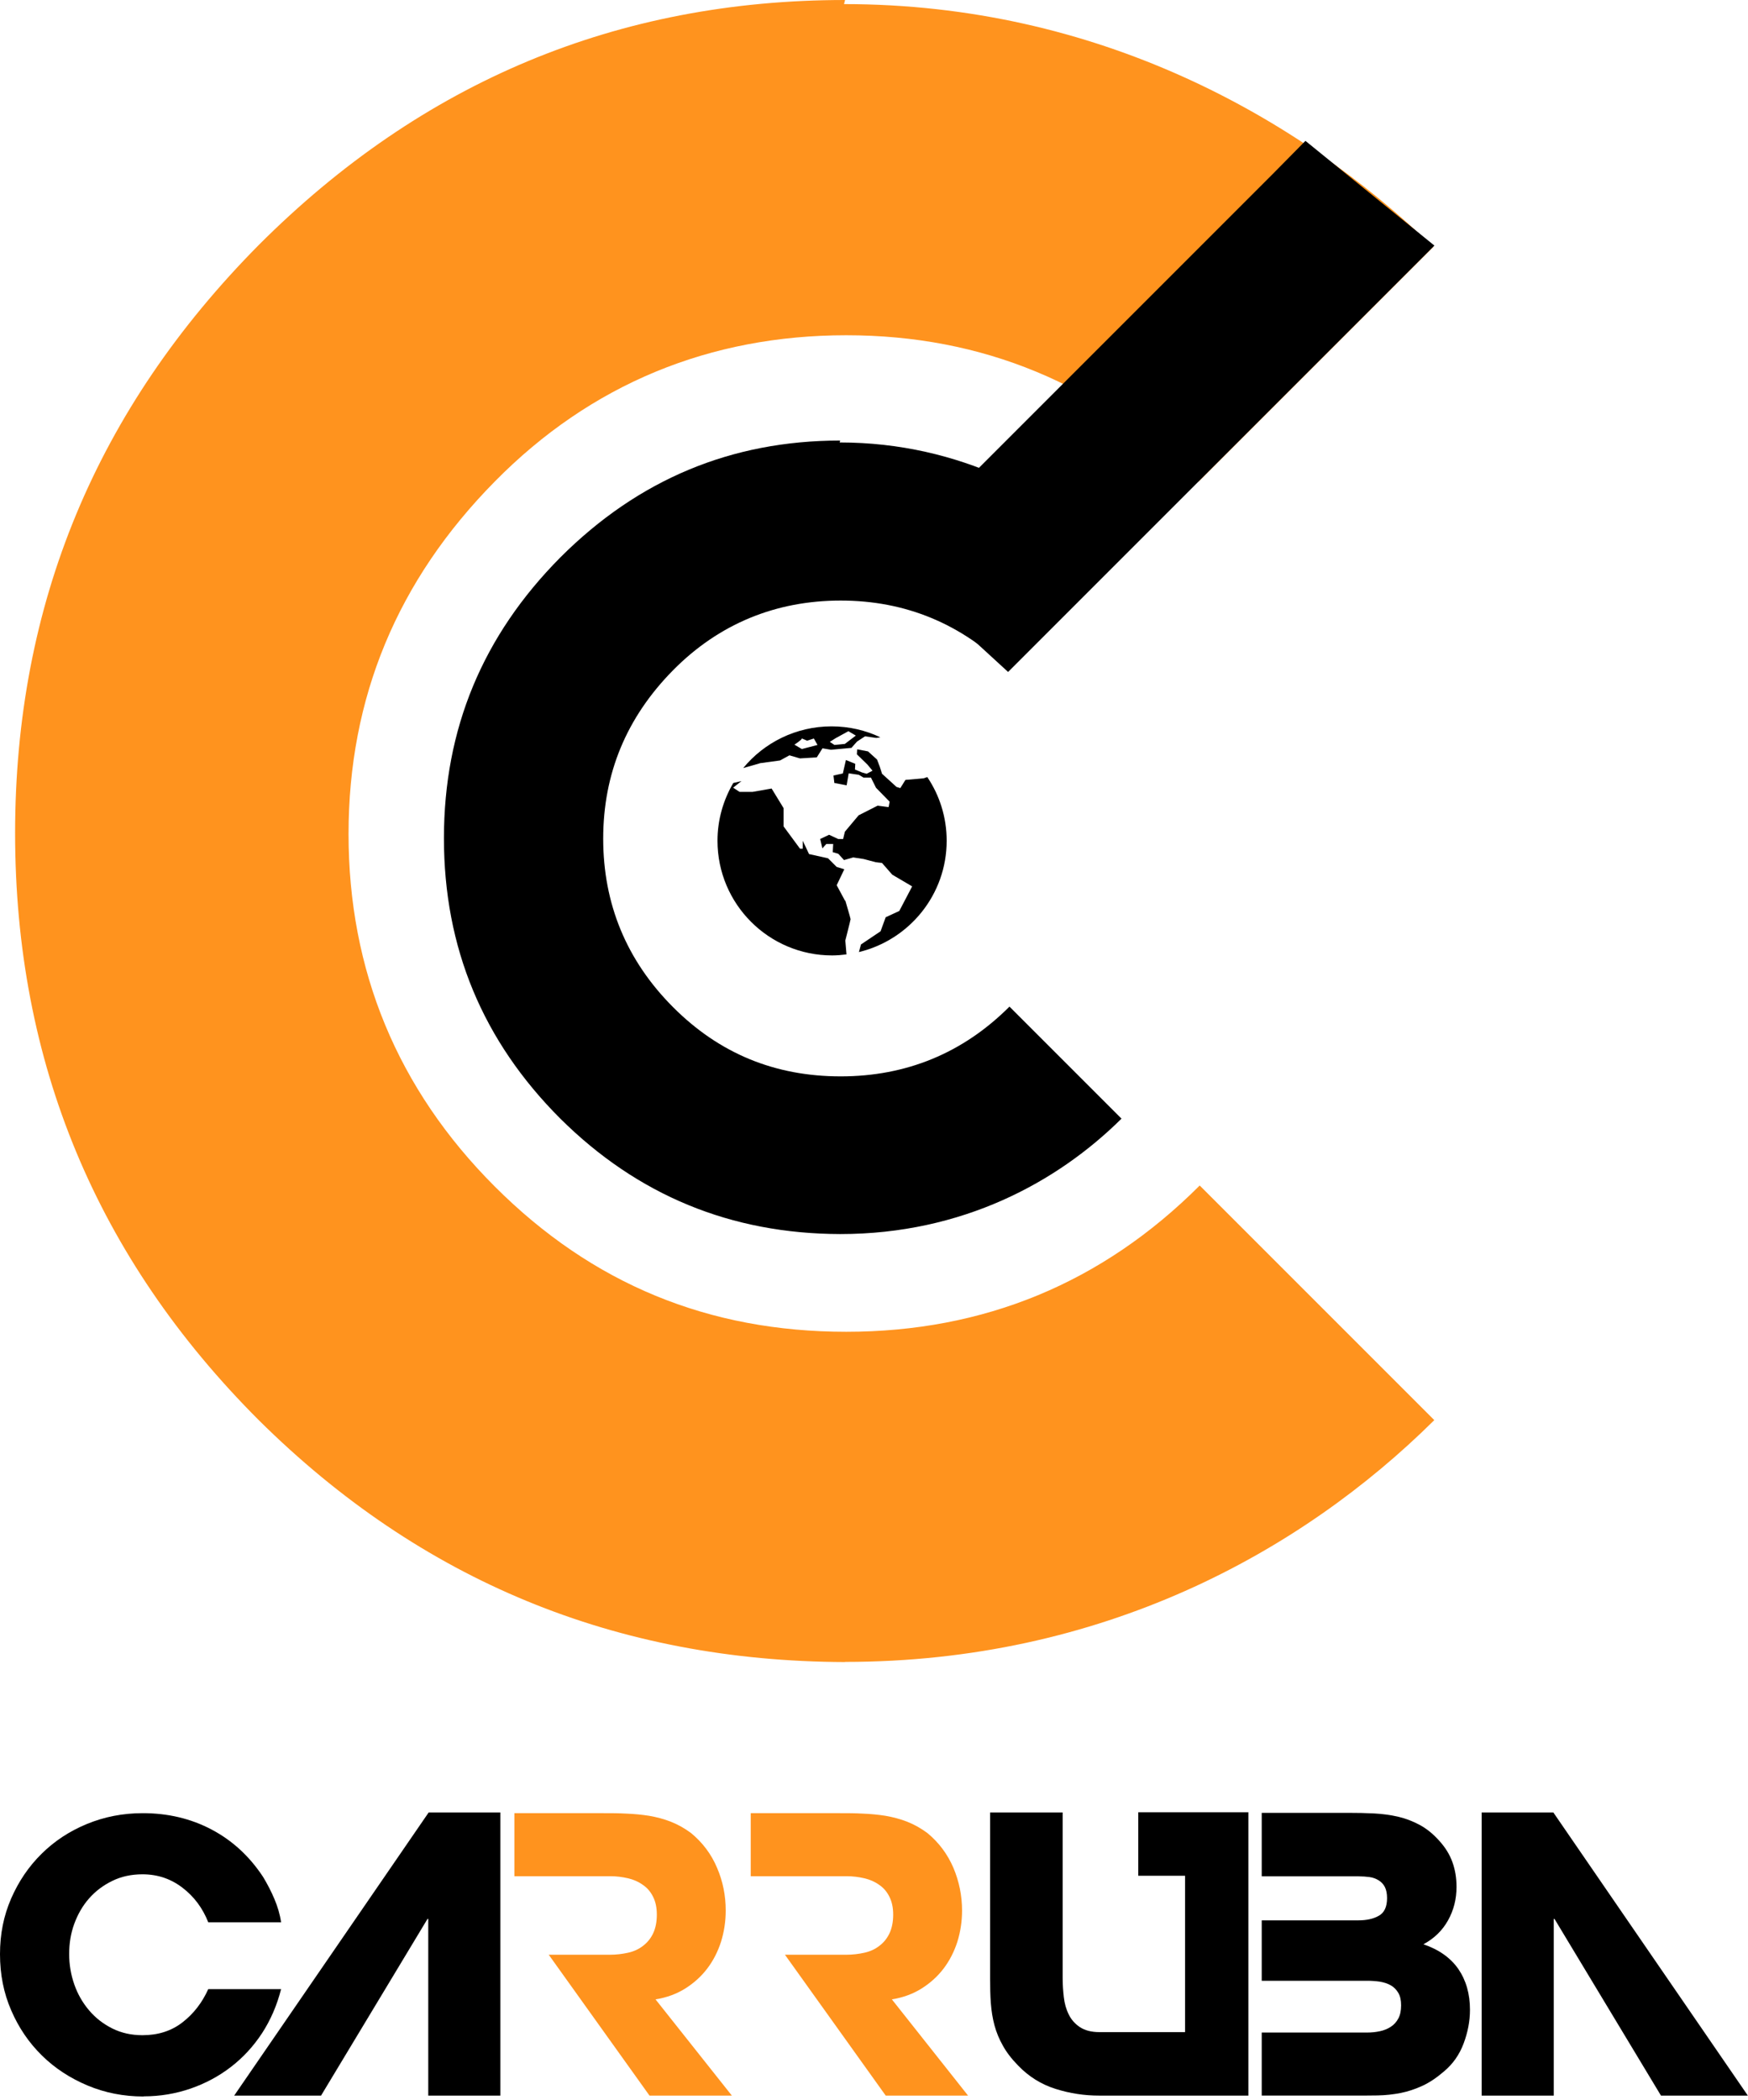
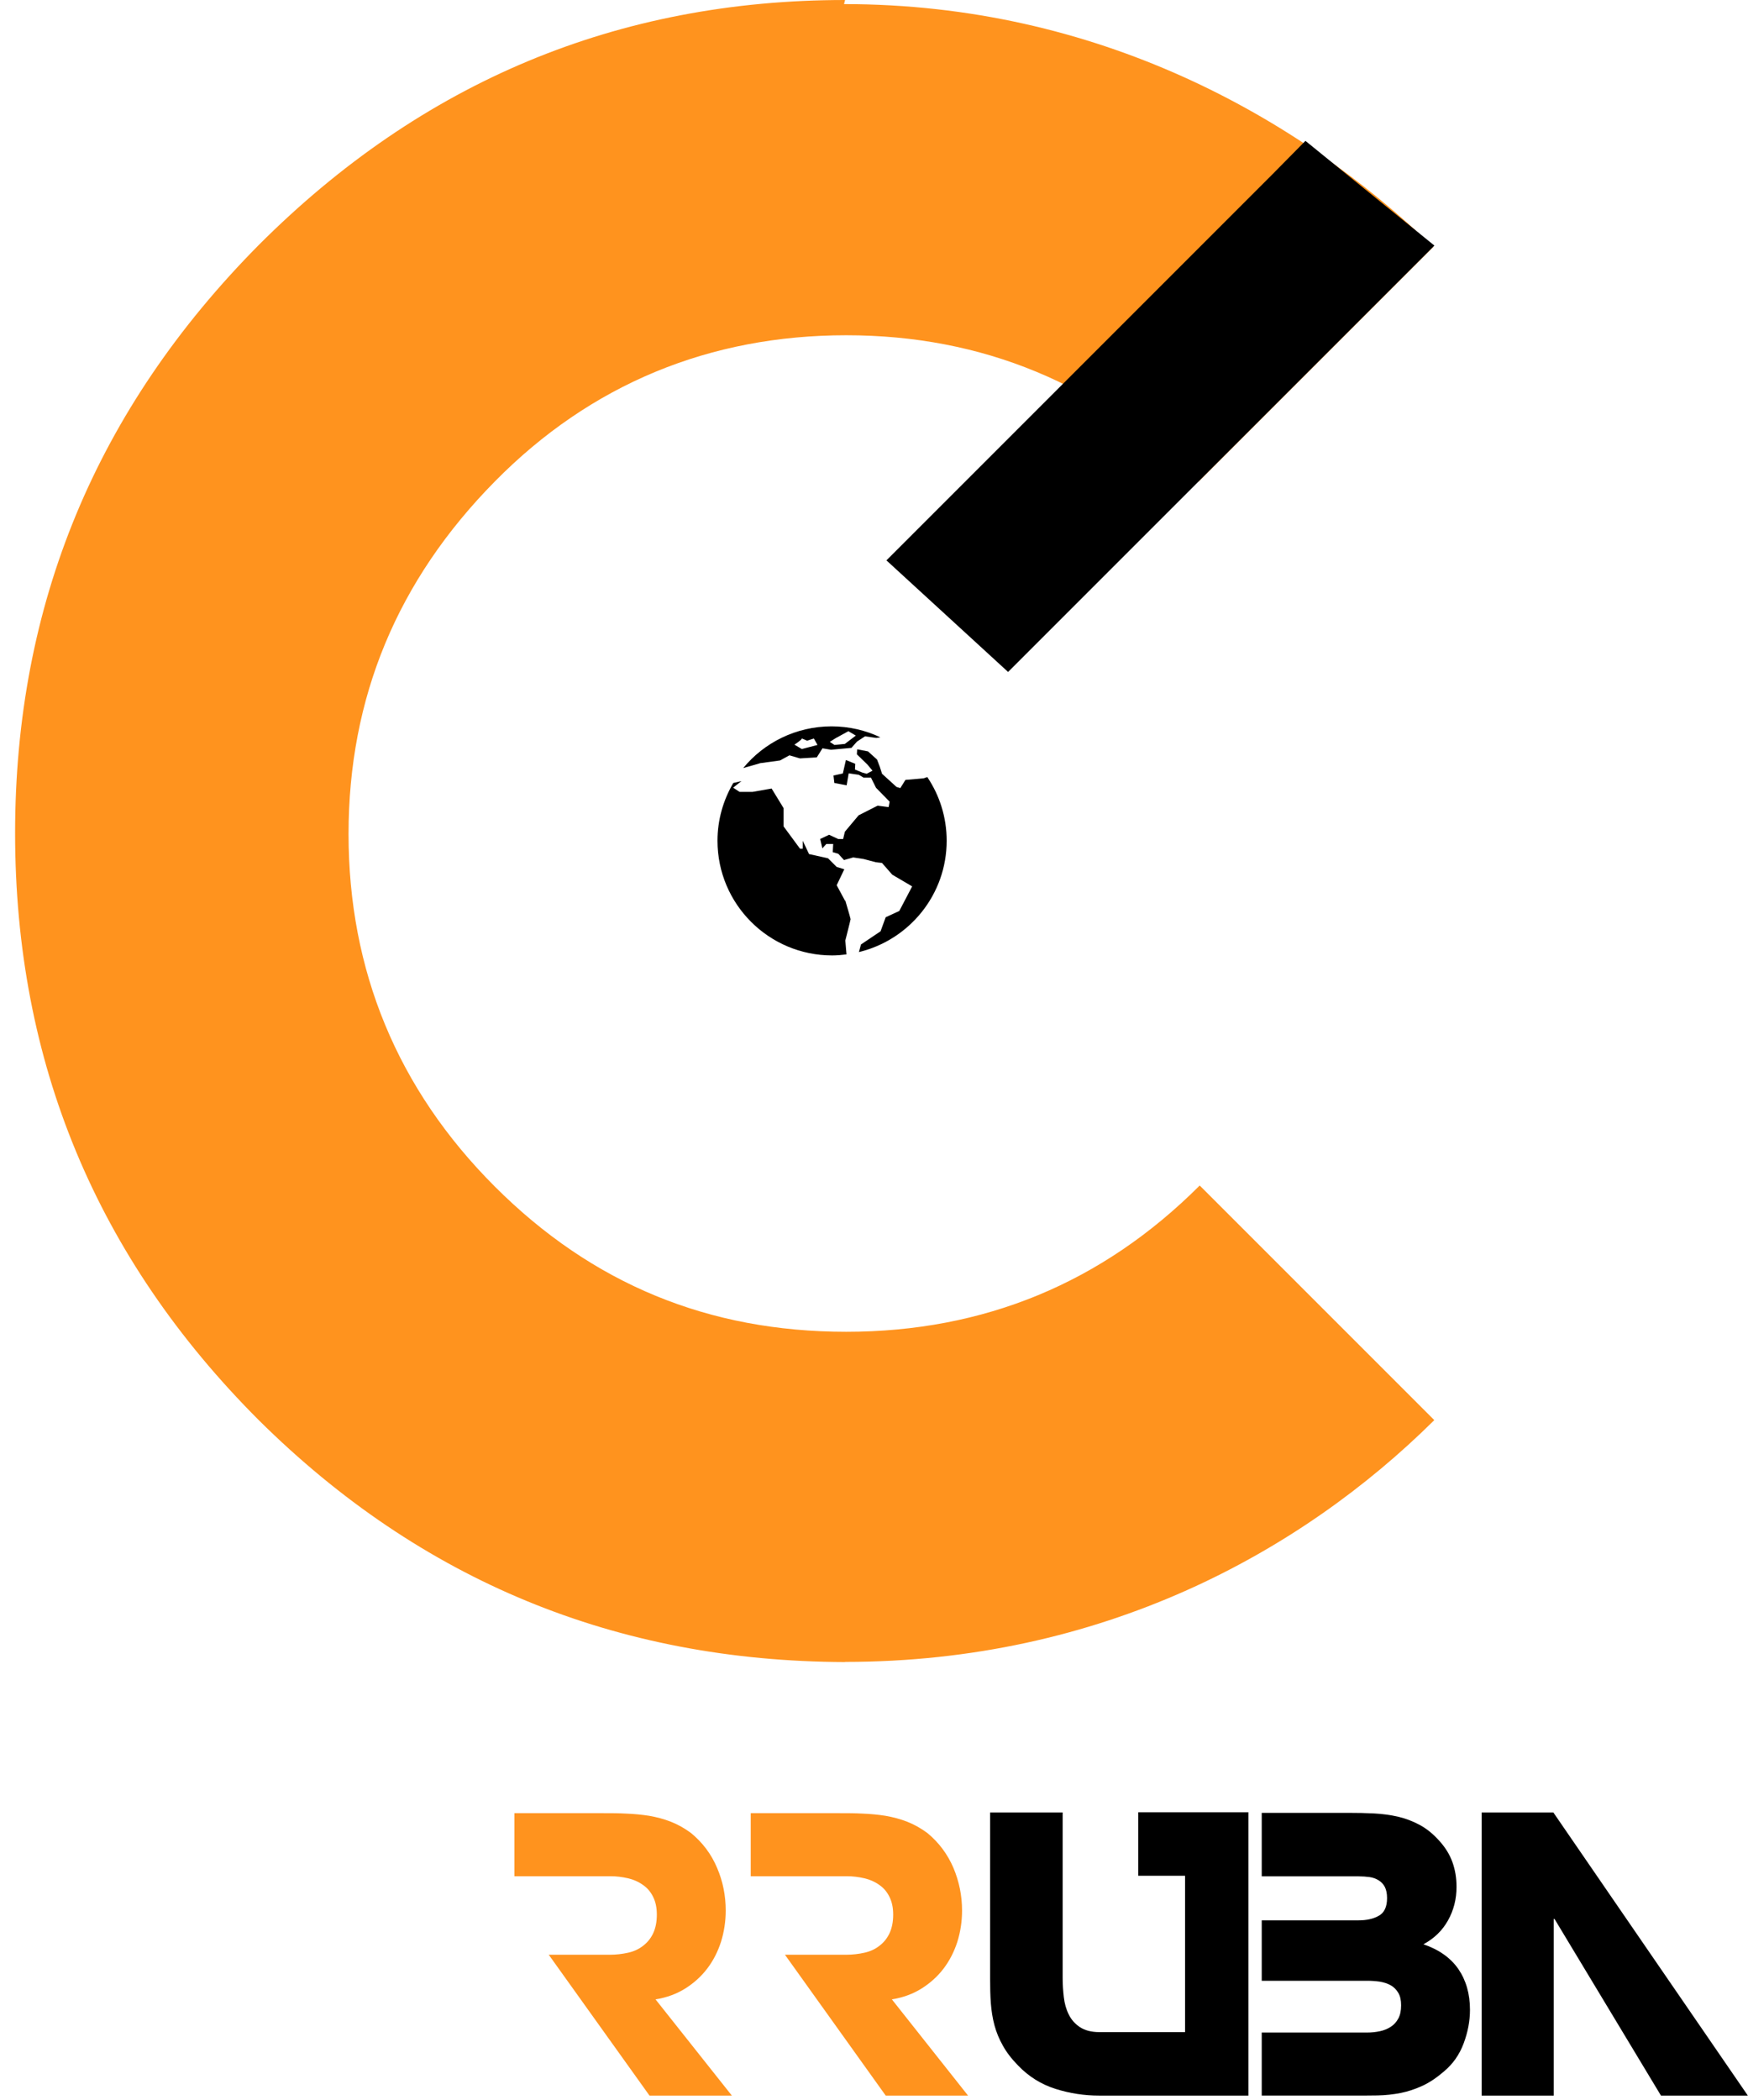
<svg xmlns="http://www.w3.org/2000/svg" width="189" height="227" viewBox="0 0 189 227" fill="none">
  <path d="M91.371 179.682C66.624 179.603 45.498 170.89 27.993 153.543C10.425 135.975 1.633 114.817 1.633 90.07C1.633 65.323 10.425 44.197 27.993 26.471C45.64 8.824 66.766 0 91.371 0L91.26 0.443C118.601 0.443 140.327 12.587 154.97 26.692L129.606 52.056C118.917 41.509 106.219 36.243 91.497 36.243C76.776 36.243 63.888 41.509 53.499 52.056C42.952 62.745 37.686 75.443 37.686 90.165C37.686 104.887 42.952 117.727 53.499 128.274C64.046 138.821 76.633 143.976 91.497 143.976C106.361 143.976 119.17 138.711 129.717 128.163L155.081 153.527C140.549 167.933 118.996 179.666 91.371 179.666V179.682Z" fill="#FF931E" />
-   <path d="M90.837 133.412C79.025 133.38 68.936 129.221 60.587 120.935C52.19 112.539 48 102.45 48 90.622C48 78.794 52.19 68.721 60.587 60.261C69.015 51.833 79.088 47.627 90.837 47.627L90.79 47.833C103.835 47.833 114.208 53.636 121.198 60.356L109.085 72.469C103.978 67.441 97.921 64.926 90.9 64.926C83.879 64.926 77.728 67.441 72.763 72.469C67.734 77.576 65.22 83.633 65.22 90.67C65.22 97.706 67.734 103.826 72.763 108.87C77.791 113.914 83.816 116.365 90.9 116.365C97.984 116.365 104.12 113.851 109.148 108.823L121.261 120.935C114.319 127.814 104.041 133.412 90.853 133.412H90.837Z" fill="black" />
  <path d="M137.542 18.882L95.844 60.58L109 72.645L155.095 26.551L141.148 15.229L137.542 18.882Z" fill="black" />
  <path d="M100.239 84.014L99.875 84.14L97.899 84.314L97.345 85.2L96.934 85.073L95.368 83.65L95.131 82.907L94.831 82.116L93.85 81.231L92.68 81.009L92.649 81.547L93.787 82.654L94.341 83.318L93.708 83.65L93.202 83.508L92.443 83.192L92.475 82.575L91.463 82.164L91.131 83.618L90.119 83.84L90.213 84.646L91.542 84.899L91.763 83.603L92.854 83.761L93.36 84.061H94.167L94.72 85.168L96.191 86.67L96.08 87.255L94.894 87.097L92.838 88.141L91.352 89.912L91.162 90.703H90.625L89.644 90.244L88.68 90.703L88.917 91.715L89.344 91.24H90.087L90.04 92.126L90.641 92.3L91.257 92.98L92.253 92.695L93.392 92.869L94.704 93.217L95.368 93.296L96.475 94.561L98.626 95.826L97.234 98.483L95.764 99.162L95.21 100.68L93.091 102.104L92.87 102.926C98.31 101.613 102.358 96.727 102.358 90.892C102.358 88.346 101.583 85.959 100.255 83.998L100.239 84.014Z" fill="black" />
  <path d="M91.367 97.376L90.466 95.7L91.288 93.976L90.466 93.723L89.533 92.79L87.477 92.332L86.797 90.893V91.746H86.497L84.725 89.343V87.366L83.429 85.247L81.357 85.611H79.966L79.27 85.153L80.171 84.441L79.286 84.647C78.211 86.481 77.578 88.615 77.578 90.893C77.578 97.74 83.128 103.29 89.975 103.29C90.497 103.29 91.019 103.242 91.525 103.179L91.399 101.677C91.399 101.677 91.968 99.447 91.968 99.368C91.968 99.289 91.399 97.36 91.399 97.36L91.367 97.376Z" fill="black" />
  <path d="M82.146 82.511L84.344 82.211L85.356 81.657L86.495 81.989L88.313 81.879L88.93 80.898L89.847 81.056L92.061 80.851L92.662 80.171L93.531 79.602L94.749 79.776L95.192 79.712C93.595 78.953 91.808 78.526 89.91 78.526C86.068 78.526 82.621 80.282 80.359 83.033L82.13 82.527L82.146 82.511ZM90.464 79.744L91.729 79.048L92.535 79.523L91.349 80.424L90.227 80.535L89.721 80.203L90.448 79.744H90.464ZM86.716 79.839L87.27 80.076L87.997 79.839L88.392 80.535L86.7 80.977L85.894 80.503C85.894 80.503 86.684 79.997 86.7 79.839H86.716Z" fill="black" />
-   <path d="M54.1 195.938V226.551H46.304V207.449H46.225L34.713 226.551H25.32L46.351 195.938H54.116H54.1Z" fill="black" />
  <path d="M59.333 211.324H65.911C66.623 211.324 67.287 211.245 67.92 211.103C68.552 210.961 69.09 210.708 69.548 210.344C70.007 209.996 70.371 209.538 70.624 209C70.877 208.462 71.019 207.782 71.019 206.992C71.019 206.201 70.877 205.584 70.608 205.047C70.339 204.509 69.975 204.082 69.501 203.766C69.042 203.434 68.505 203.197 67.888 203.054C67.271 202.912 66.639 202.833 65.99 202.833H55.617V196.018H65.247C66.07 196.018 66.892 196.018 67.714 196.065C68.536 196.097 69.374 196.176 70.181 196.302C71.003 196.445 71.794 196.65 72.553 196.951C73.312 197.251 74.039 197.662 74.719 198.168C75.968 199.196 76.917 200.461 77.534 201.932C78.166 203.402 78.467 204.936 78.467 206.549C78.467 207.719 78.293 208.842 77.961 209.917C77.613 210.992 77.123 211.957 76.474 212.811C75.826 213.665 75.02 214.392 74.087 214.977C73.154 215.562 72.078 215.958 70.877 216.147L79.131 226.552H70.228L59.333 211.324Z" fill="#FF931E" />
  <path d="M84.888 211.324H91.466C92.178 211.324 92.842 211.245 93.474 211.103C94.107 210.961 94.644 210.708 95.103 210.344C95.562 209.996 95.925 209.538 96.178 209C96.431 208.462 96.574 207.782 96.574 206.992C96.574 206.201 96.431 205.584 96.162 205.047C95.894 204.509 95.53 204.082 95.056 203.766C94.597 203.434 94.059 203.197 93.443 203.054C92.826 202.912 92.193 202.833 91.545 202.833H81.172V196.018H90.802C91.624 196.018 92.447 196.018 93.269 196.065C94.107 196.097 94.929 196.176 95.736 196.302C96.558 196.445 97.348 196.65 98.108 196.951C98.867 197.251 99.594 197.662 100.274 198.168C101.523 199.196 102.456 200.461 103.089 201.932C103.705 203.402 104.021 204.936 104.021 206.549C104.021 207.719 103.848 208.842 103.515 209.917C103.168 210.992 102.677 211.957 102.029 212.811C101.381 213.665 100.574 214.392 99.641 214.977C98.708 215.562 97.633 215.958 96.431 216.147L104.67 226.552H95.767L84.872 211.324H84.888Z" fill="#FF931E" />
  <path d="M134.98 195.938V226.551H118.819C117.238 226.551 115.673 226.314 114.123 225.824C112.573 225.334 111.229 224.496 110.075 223.294C109.363 222.567 108.81 221.839 108.43 221.143C108.035 220.448 107.735 219.72 107.529 218.961C107.323 218.202 107.197 217.396 107.134 216.573C107.07 215.751 107.055 214.834 107.055 213.854V195.938H114.898V213.854C114.898 214.534 114.945 215.229 115.024 215.909C115.103 216.605 115.277 217.222 115.562 217.791C115.831 218.345 116.242 218.803 116.764 219.151C117.301 219.499 117.997 219.689 118.867 219.689H128.133V202.785H123.073V195.922H134.996L134.98 195.938Z" fill="black" />
  <path d="M153.879 210.184C155.571 210.753 156.836 211.654 157.674 212.856C158.512 214.074 158.939 215.544 158.939 217.284C158.939 218.501 158.702 219.719 158.244 220.937C157.785 222.154 157.073 223.15 156.125 223.941C155.334 224.621 154.559 225.143 153.8 225.491C153.041 225.839 152.251 226.107 151.46 226.266C150.653 226.424 149.815 226.519 148.946 226.534C148.076 226.55 147.143 226.55 146.131 226.55H136.422V219.735H147.807C148.297 219.735 148.756 219.687 149.199 219.592C149.641 219.498 150.021 219.34 150.369 219.118C150.717 218.897 150.986 218.596 151.191 218.217C151.397 217.837 151.492 217.363 151.492 216.794C151.492 216.224 151.397 215.797 151.191 215.45C150.986 215.102 150.717 214.817 150.369 214.627C150.037 214.437 149.641 214.311 149.183 214.232C148.74 214.169 148.282 214.137 147.807 214.137H136.422V207.606H146.874C147.744 207.606 148.487 207.448 149.072 207.116C149.673 206.784 149.974 206.152 149.974 205.203C149.974 204.713 149.894 204.317 149.736 204.001C149.578 203.685 149.341 203.448 149.056 203.274C148.772 203.1 148.44 202.973 148.076 202.926C147.712 202.878 147.317 202.847 146.906 202.847H136.422V195.984H145.846C146.763 195.984 147.681 196 148.566 196.047C149.452 196.095 150.306 196.205 151.144 196.395C151.966 196.585 152.757 196.885 153.516 197.296C154.275 197.707 154.97 198.277 155.619 199.004C156.267 199.716 156.741 200.475 157.042 201.313C157.342 202.151 157.485 203.036 157.485 203.985C157.485 205.298 157.184 206.499 156.567 207.606C155.951 208.713 155.065 209.567 153.895 210.2L153.879 210.184Z" fill="black" />
  <path d="M167.951 195.938L188.983 226.551H179.59L168.078 207.449H167.999V226.551H160.203V195.938H167.967H167.951Z" fill="black" />
-   <path d="M15.528 226.647C13.378 226.647 11.354 226.252 9.472 225.461C7.59 224.671 5.93 223.595 4.538 222.22C3.131 220.844 2.024 219.215 1.218 217.349C0.395 215.467 0 213.443 0 211.261C0 209.079 0.395 207.118 1.202 205.252C2.008 203.402 3.099 201.789 4.491 200.414C5.882 199.038 7.511 197.963 9.393 197.188C11.275 196.413 13.283 196.018 15.433 196.018C18.153 196.018 20.636 196.603 22.881 197.789C25.127 198.975 26.977 200.682 28.447 202.912C28.906 203.671 29.317 204.462 29.665 205.284C30.013 206.106 30.266 206.944 30.392 207.814H22.517C21.917 206.296 21 205.047 19.735 204.082C18.485 203.118 17.046 202.627 15.402 202.627C14.2 202.627 13.109 202.865 12.144 203.339C11.164 203.813 10.326 204.446 9.63 205.236C8.934 206.027 8.412 206.944 8.033 207.972C7.653 209 7.479 210.091 7.479 211.245C7.479 212.4 7.669 213.491 8.033 214.534C8.397 215.578 8.934 216.511 9.63 217.333C10.326 218.156 11.164 218.804 12.144 219.294C13.125 219.784 14.216 220.022 15.402 220.022C17.094 220.022 18.533 219.563 19.735 218.63C20.936 217.697 21.853 216.511 22.517 215.04H30.392C29.95 216.78 29.27 218.361 28.337 219.8C27.404 221.223 26.281 222.441 24.968 223.453C23.656 224.465 22.201 225.24 20.604 225.793C18.991 226.347 17.315 226.631 15.544 226.631L15.528 226.647Z" fill="black" />
</svg>